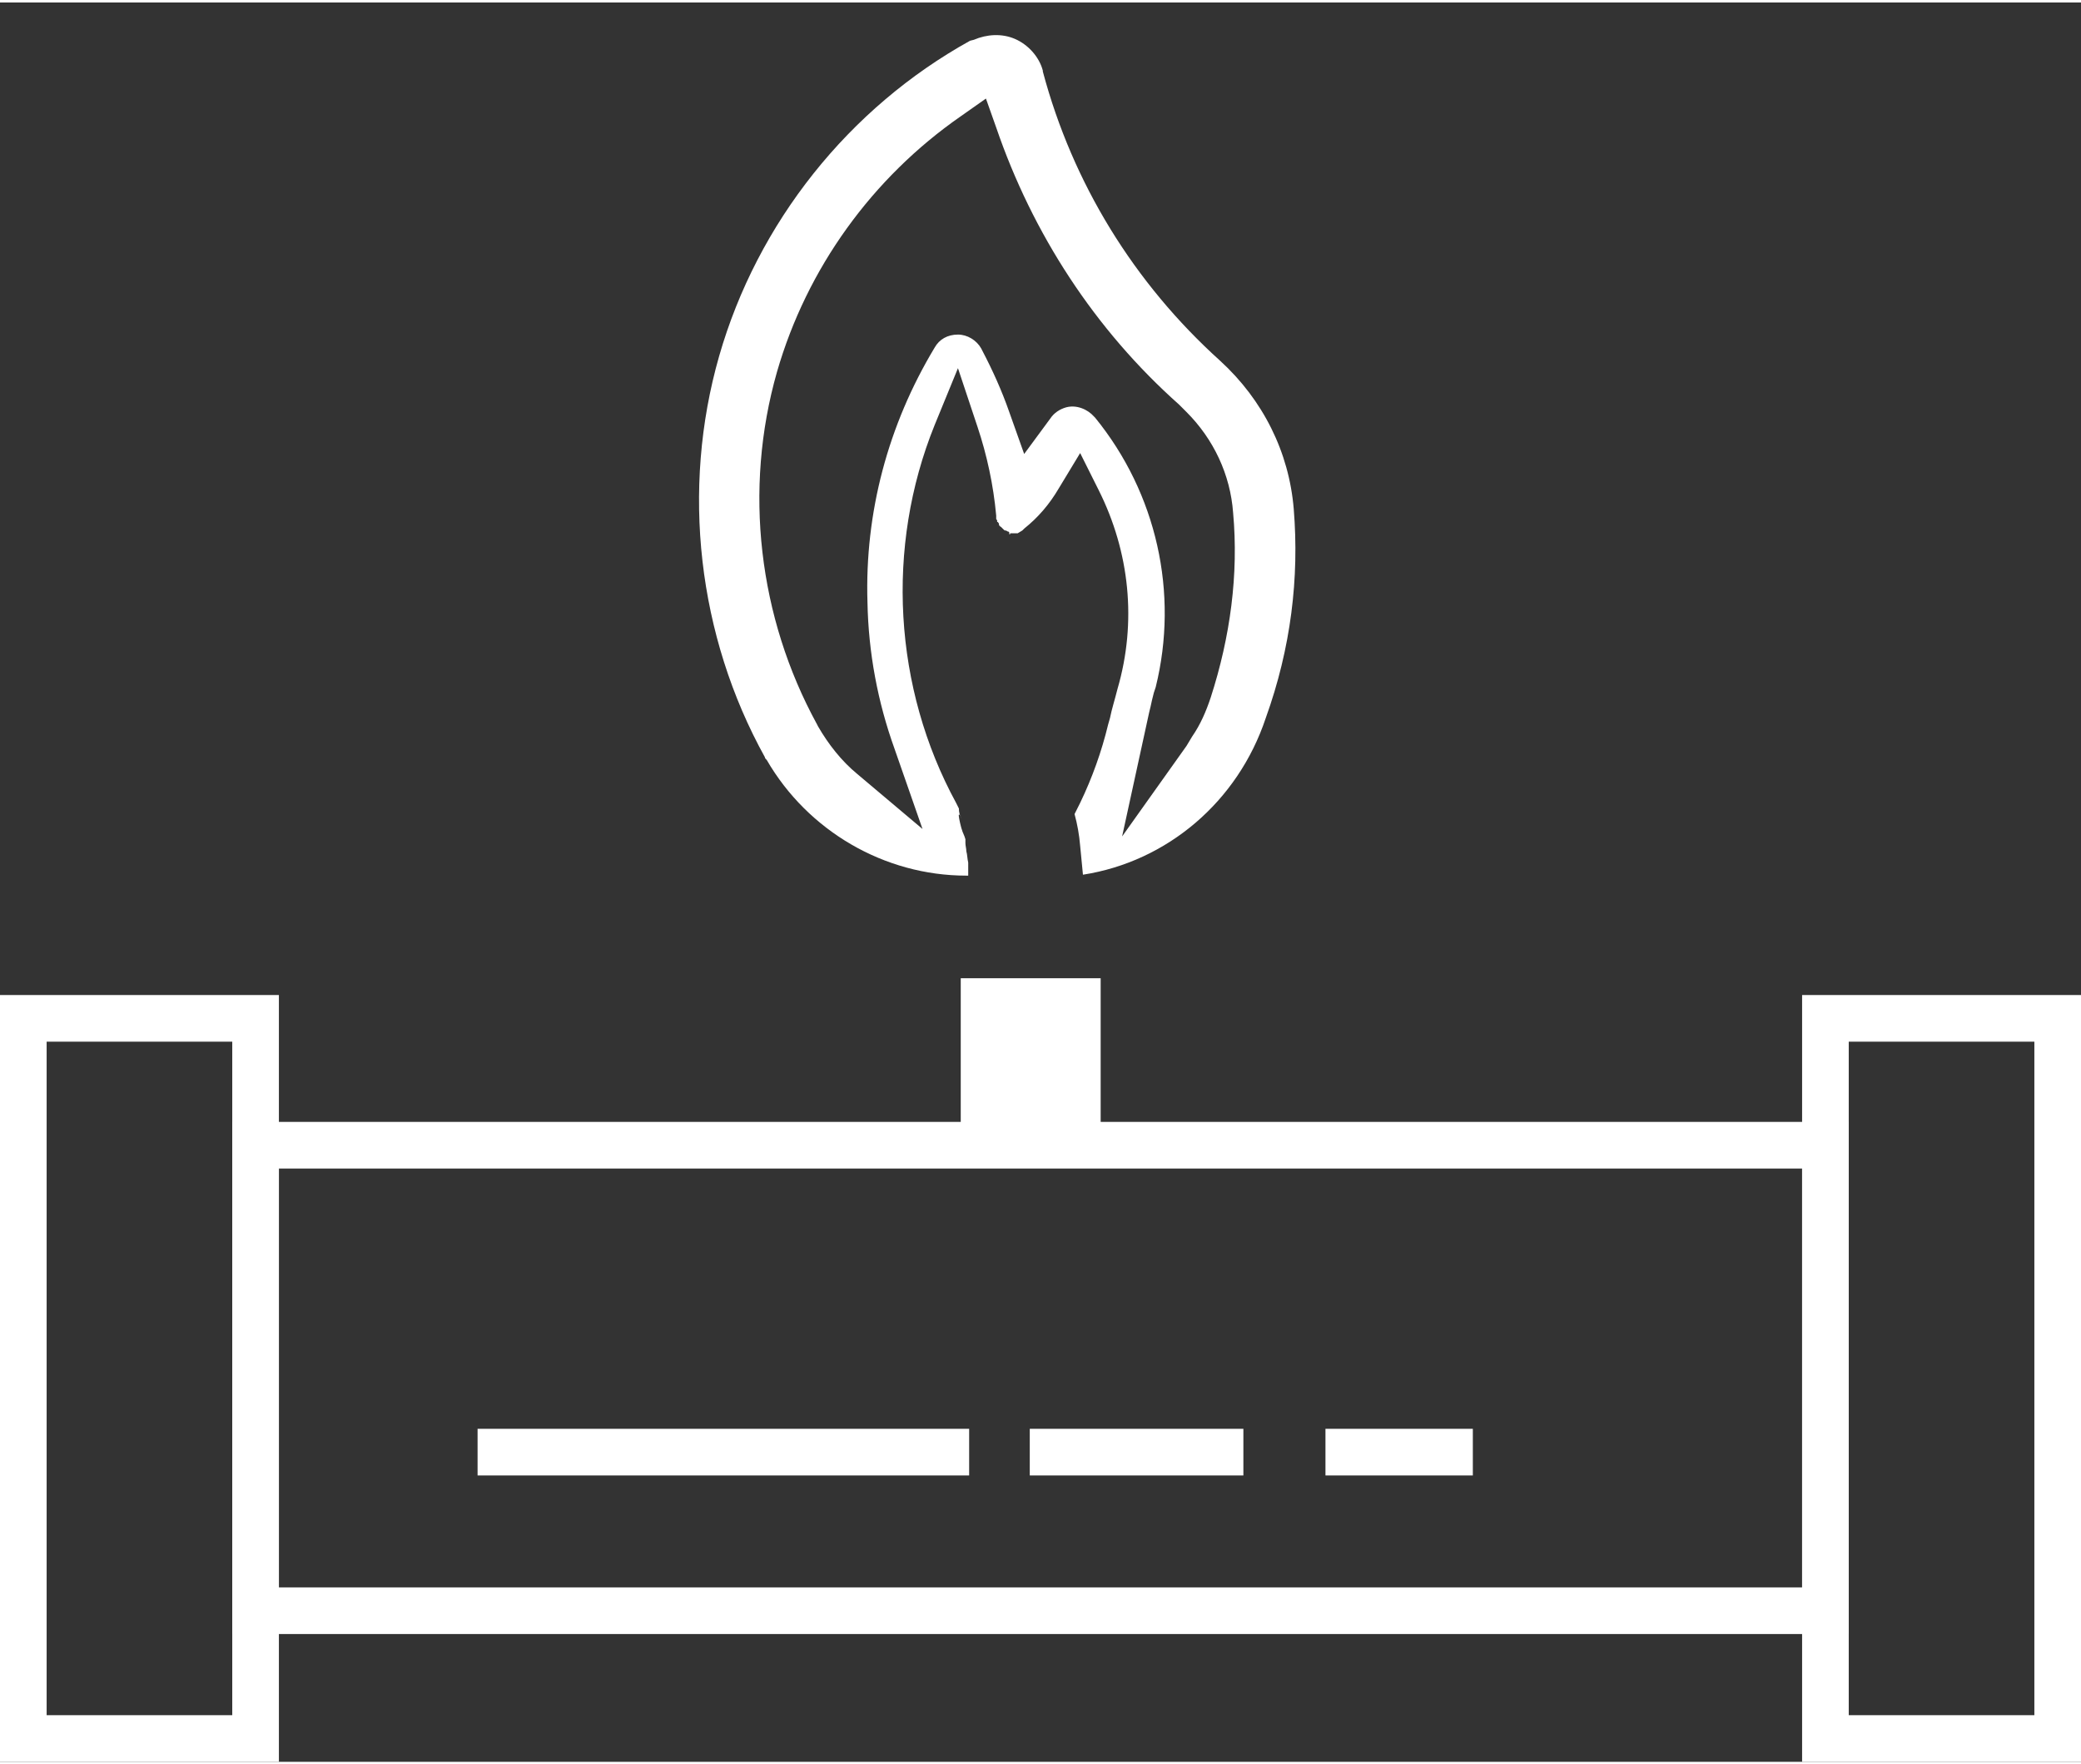
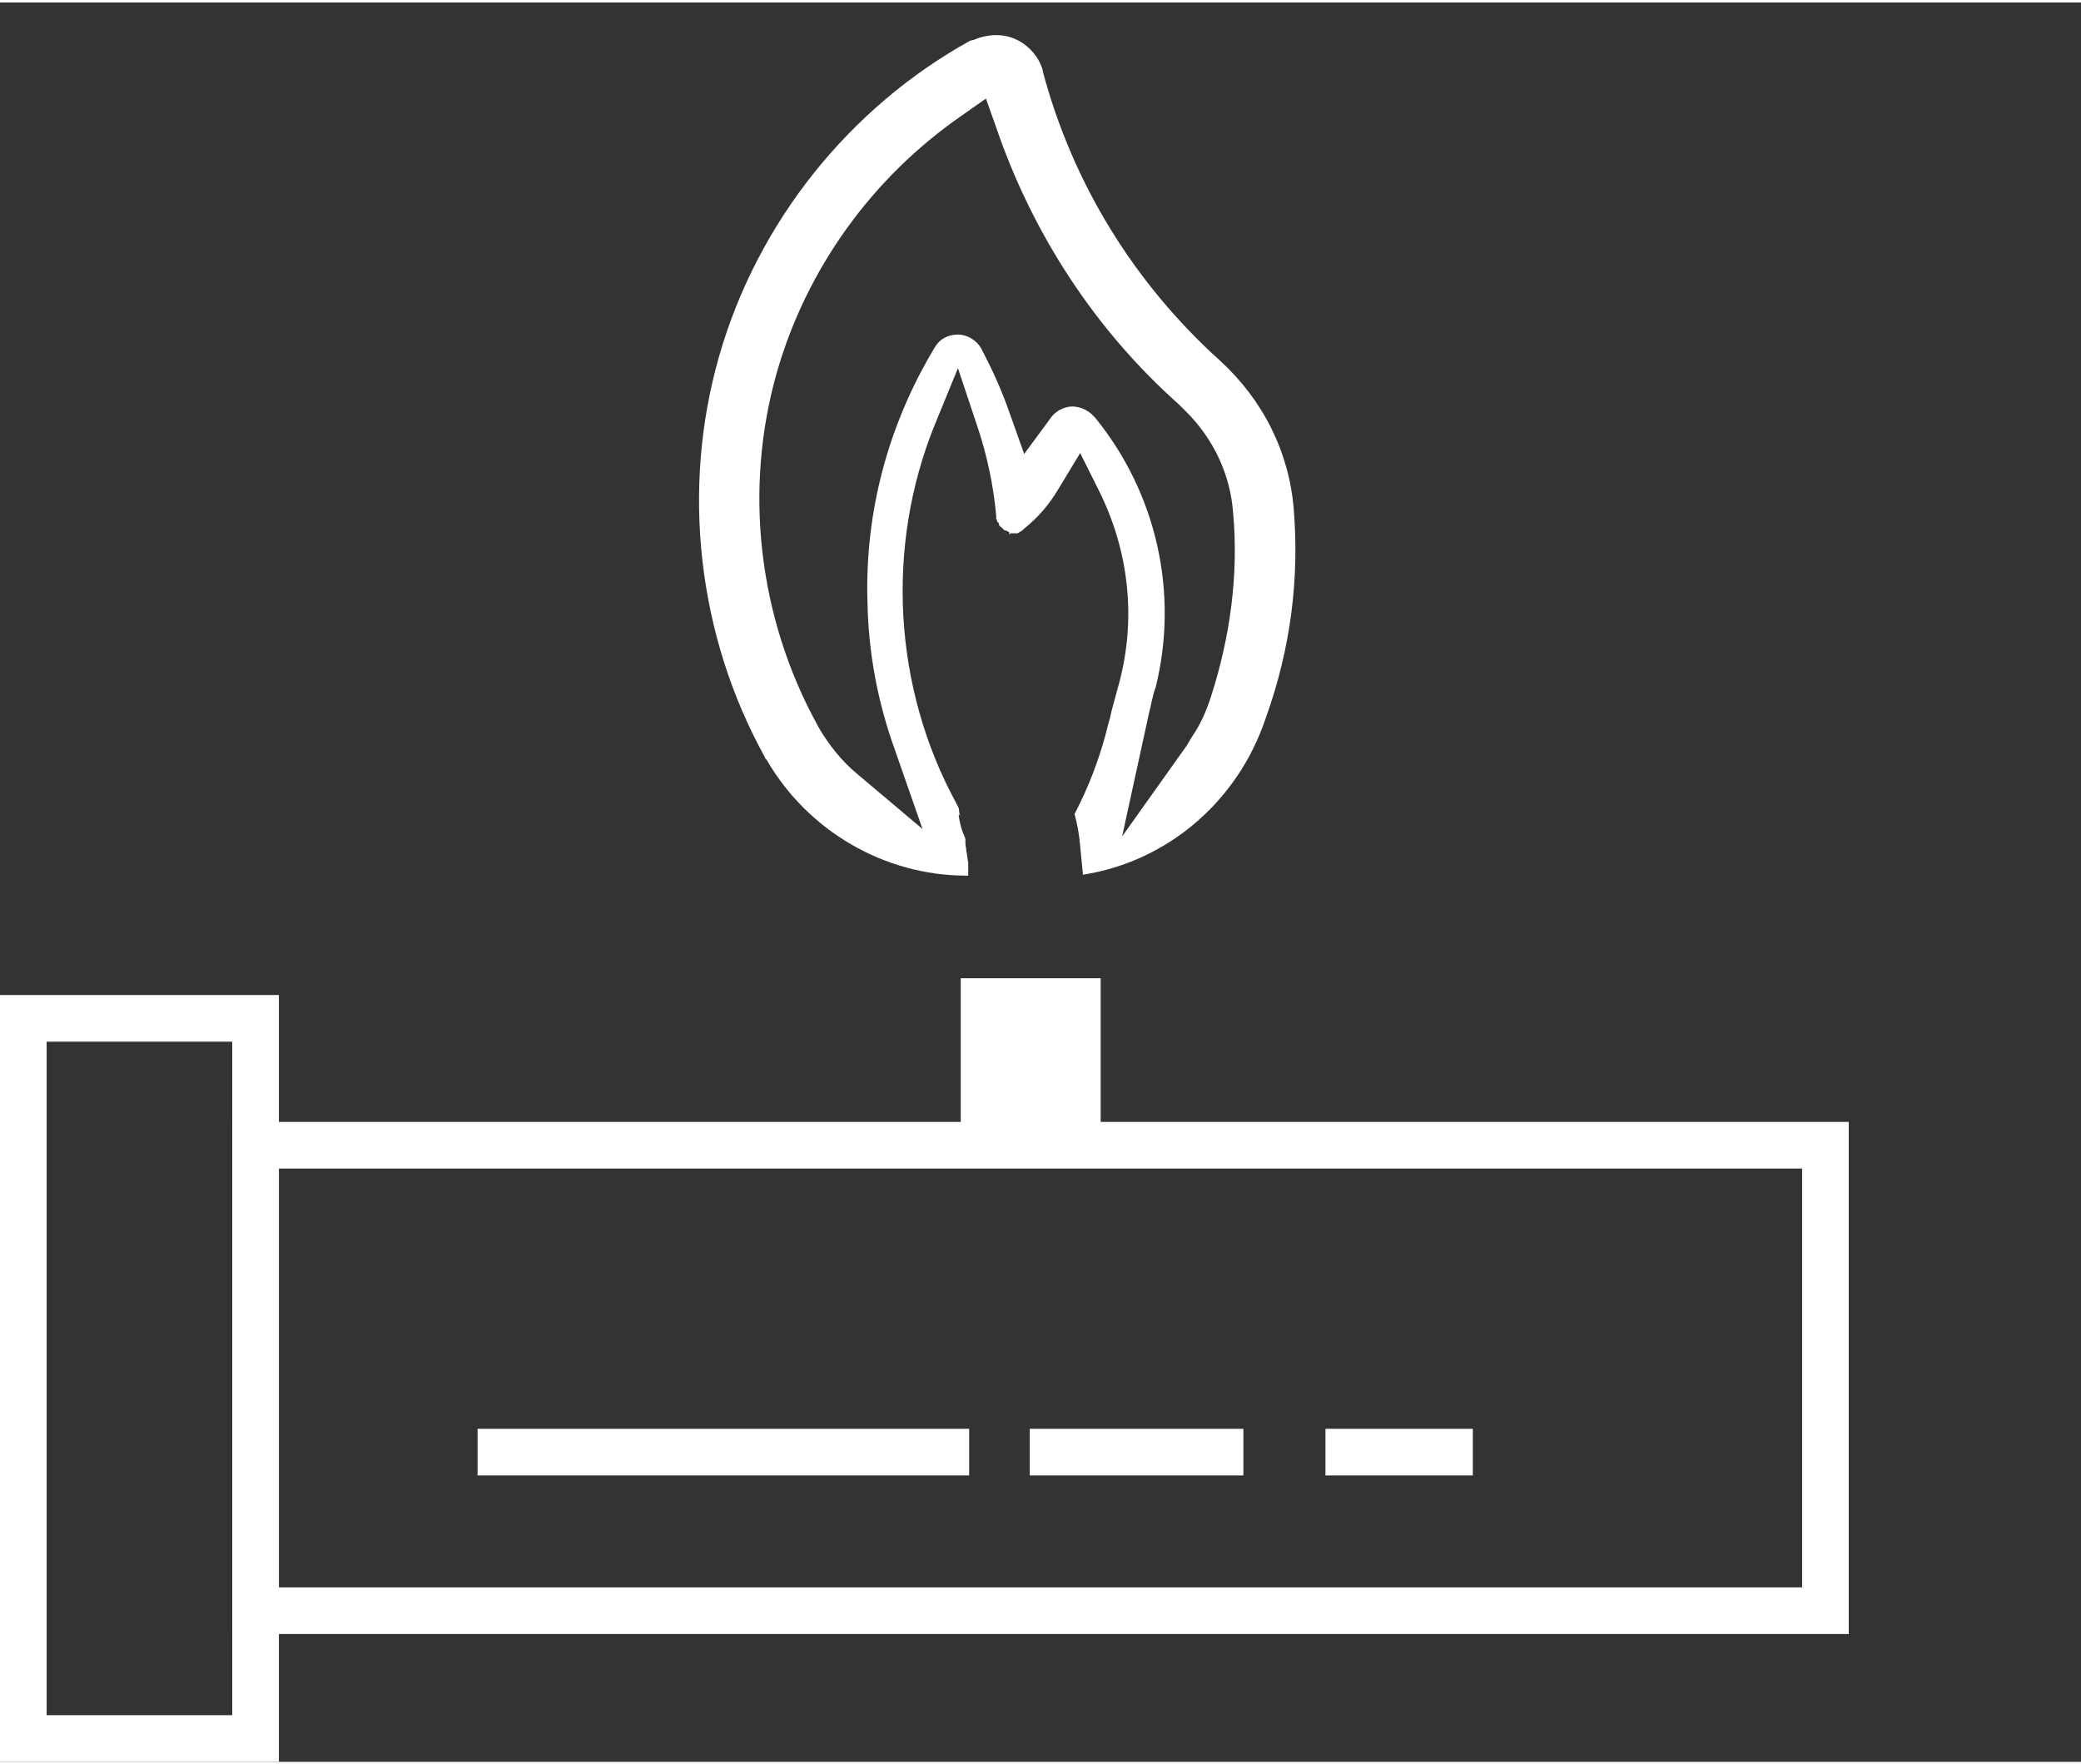
<svg xmlns="http://www.w3.org/2000/svg" version="1.1" id="Ńëîé_1" x="0px" y="0px" width="89px" height="75.45px" viewBox="0 0 223.1 188.6" style="enable-background:new 0 0 223.1 188.6;" xml:space="preserve">
  <rect x="0" y="0" width="223.1" height="188.6" fill="#333333" stroke="none" />
  <style type="text/css">

	.st0{fill:#ffffff;}
	.st1{fill:#ffffff;}

</style>
  <path class="st1" d="M198.2,174.9H24.9V120h173.3V174.9z M29.9,169.9h163.3V125H29.9V169.9z" />
  <path class="st1" d="M29.9,188.6H0v-82.2h29.9V188.6z M5,183.6h19.9v-72.2H5V183.6z" />
-   <path class="st1" d="M223.1,188.6h-29.9v-82.2h29.9V188.6z M198.2,183.6h19.9v-72.2h-19.9V183.6z" />
  <rect x="51.2" y="152.9" class="st1" width="52.7" height="5" />
  <rect x="110.4" y="152.9" class="st1" width="22.9" height="5" />
  <rect x="142.1" y="152.9" class="st1" width="15.8" height="5" />
  <rect x="103" y="104.6" class="st1" width="15" height="17" />
  <path class="st0" d="M138.7,54.3c-0.5-6.1-3.3-11.7-7.9-15.9c-9.2-8.3-15.8-19-19-31l0-0.1c-0.4-1.5-1.6-2.8-3-3.4  c-1.4-0.6-3-0.5-4.4,0.1l0,0L104,4.1c-13,7.2-22.8,19.5-26.9,33.8c-4.1,14.3-2.3,30,4.9,43c0,0.1,0.1,0.2,0.1,0.2l0.1,0.1  c4.4,7.6,12.6,12.4,21.4,12.4h0.2c0-0.5,0-0.9,0-1.4c-0.1-0.4-0.1-0.9-0.2-1.2c0,0,0,0,0,0c0-0.3,0-0.3,0,0c0-0.3-0.1-0.6-0.1-0.9  c0-0.1,0-0.3,0-0.4c-0.1-0.4-0.3-0.7-0.4-1.1c0,0.1-0.7-2.6,0-1.1c-0.2-0.3-0.3-0.7-0.3-1.1l-0.3-0.6c-6.7-12.3-7.6-27.4-2.3-40.5  l2.5-6.1l2.1,6.3c1,3,1.7,6.2,2,9.5l0,0.2c0,0,0,0,0,0l0,0.1c0,0.1,0,0.1,0.1,0.2c0,0,0,0.1,0,0.1l0,0c0,0.1,0,0.1,0.1,0.1  c0,0.1,0.1,0.1,0.1,0.2l0,0.1c0,0,0,0.1,0.1,0.1l0,0c0,0.1,0.1,0.1,0.1,0.1c0.1,0.1,0.1,0.1,0.1,0.1l0.1,0.1c0,0,0.1,0.1,0.1,0.1  c0.1,0.1,0.1,0.1,0.2,0.1c0.1,0,0.2,0.1,0.2,0.1c0.1,0,0.1,0,0.2,0.1l0,0.2c0,0,0.1,0,0.1,0l0-0.1c0,0,0.1,0,0.1,0l0.1,0  c0,0,0.1,0,0.1,0h0.1c0,0,0.1,0,0.1,0l0,0c0,0,0.1,0,0.1,0l0.1,0c0,0,0.1,0,0.1,0l0.5-0.3c0,0,0,0,0.1-0.1l0.1-0.1  c1.5-1.2,2.7-2.6,3.7-4.3l2.3-3.8l2,4c3.3,6.6,4.1,14.1,2,21.3c-0.3,1.2-0.6,2.1-0.8,3.1l-0.2,0.7c-0.7,2.9-1.7,5.7-3,8.4l-0.6,1.2  c0.3,1.1,0.5,2.2,0.6,3.4c0.1,1,0.2,2.1,0.3,3.1c9-1.4,16.6-7.8,19.6-16.8C138.4,69.2,139.3,61.7,138.7,54.3z M129.8,74.5  c-0.5,1.5-1.1,2.9-2,4.2l-0.3,0.5l-0.3,0.5l-6.9,9.7l2.9-13.3c0.1-0.4,0.2-0.8,0.3-1.3l0.2-0.8l0.2-0.6c2.5-10.1,0.1-20.8-6.5-28.9  l-0.1-0.1c-0.7-0.8-1.9-1.3-3-1c-0.7,0.2-1.3,0.6-1.7,1.2l-2.8,3.8l-1.6-4.5c-0.8-2.3-1.8-4.5-2.9-6.6l-0.1-0.2  c-0.5-0.9-1.5-1.5-2.5-1.5h0c-1.1,0-2,0.5-2.5,1.4l0,0c-5,8.3-7.5,17.7-7.2,27.3c0.1,5.4,1.1,10.7,2.9,15.7l3,8.6l-7-5.9  c-1.7-1.4-3.1-3.2-4.2-5.1l-0.1-0.2c-6.3-11.5-7.9-25.2-4.3-37.8c3.2-11.1,10.2-20.8,19.7-27.4l2.7-1.9l1.1,3.1  c3.9,11.4,10.6,21.7,19.6,29.7l0.8,0.8c2.9,2.9,4.7,6.7,5,10.8C132.8,61.3,131.9,68,129.8,74.5z" />
</svg>